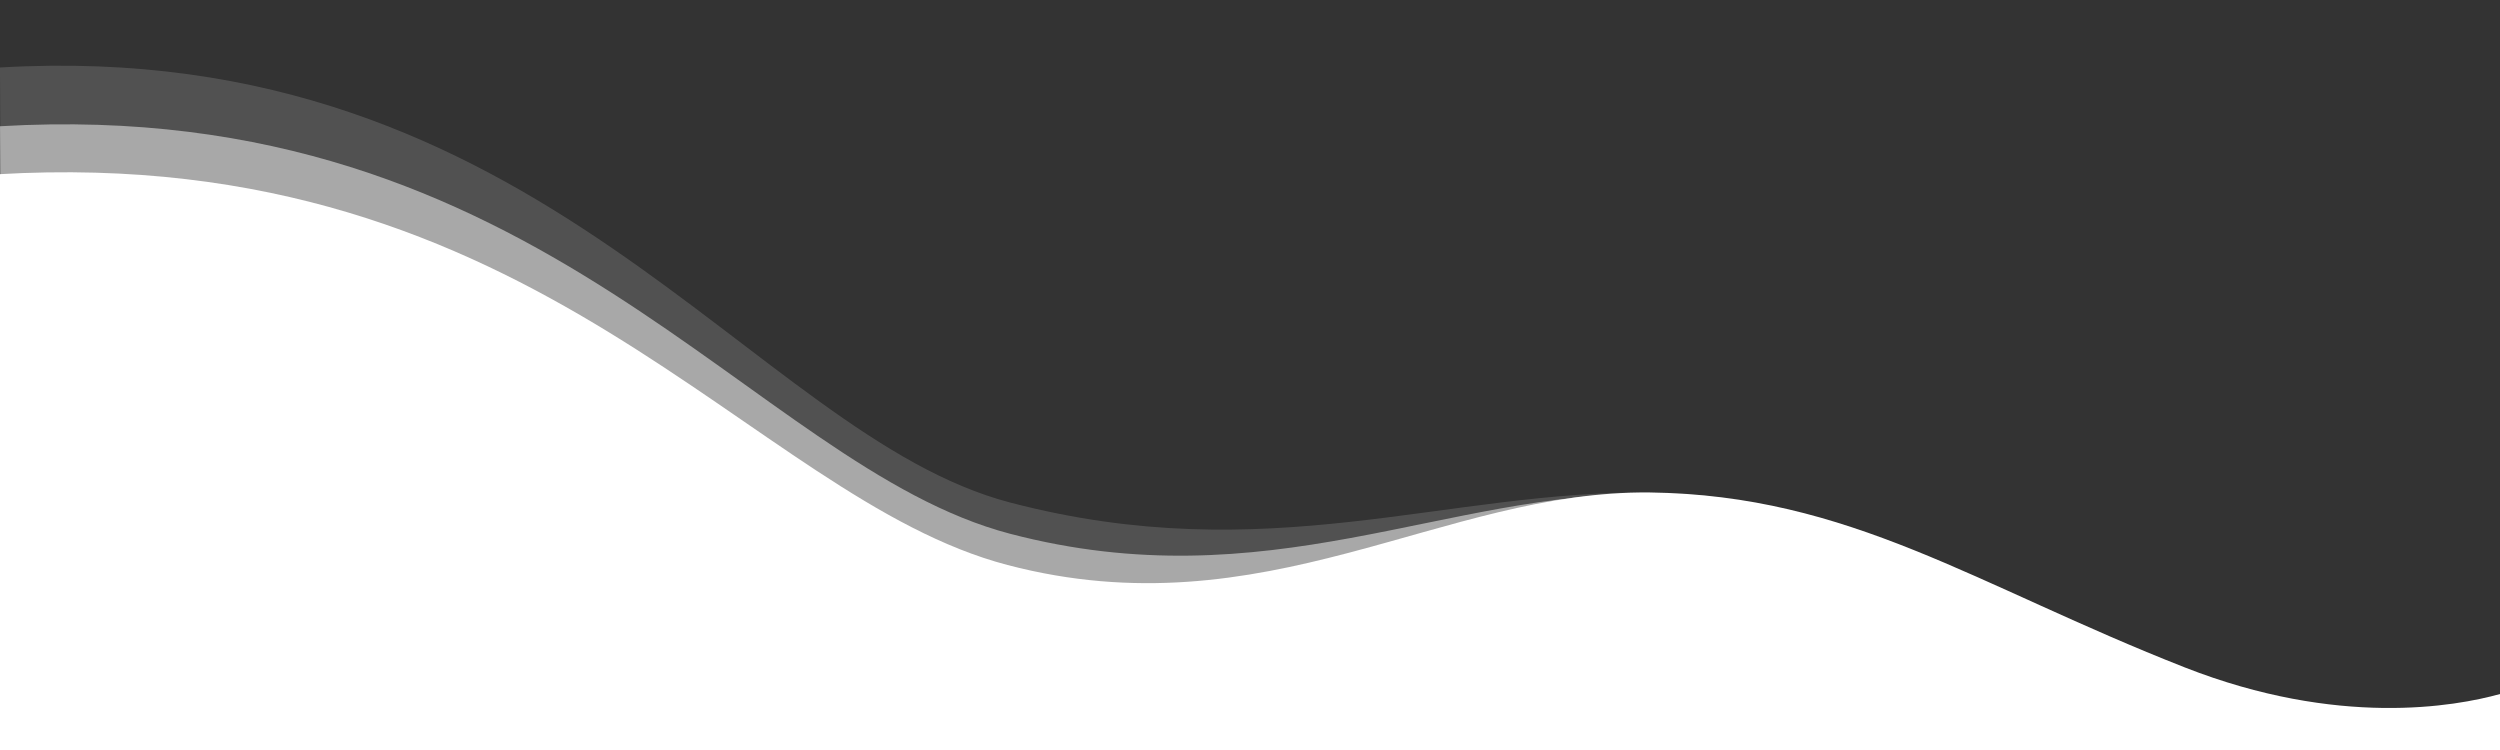
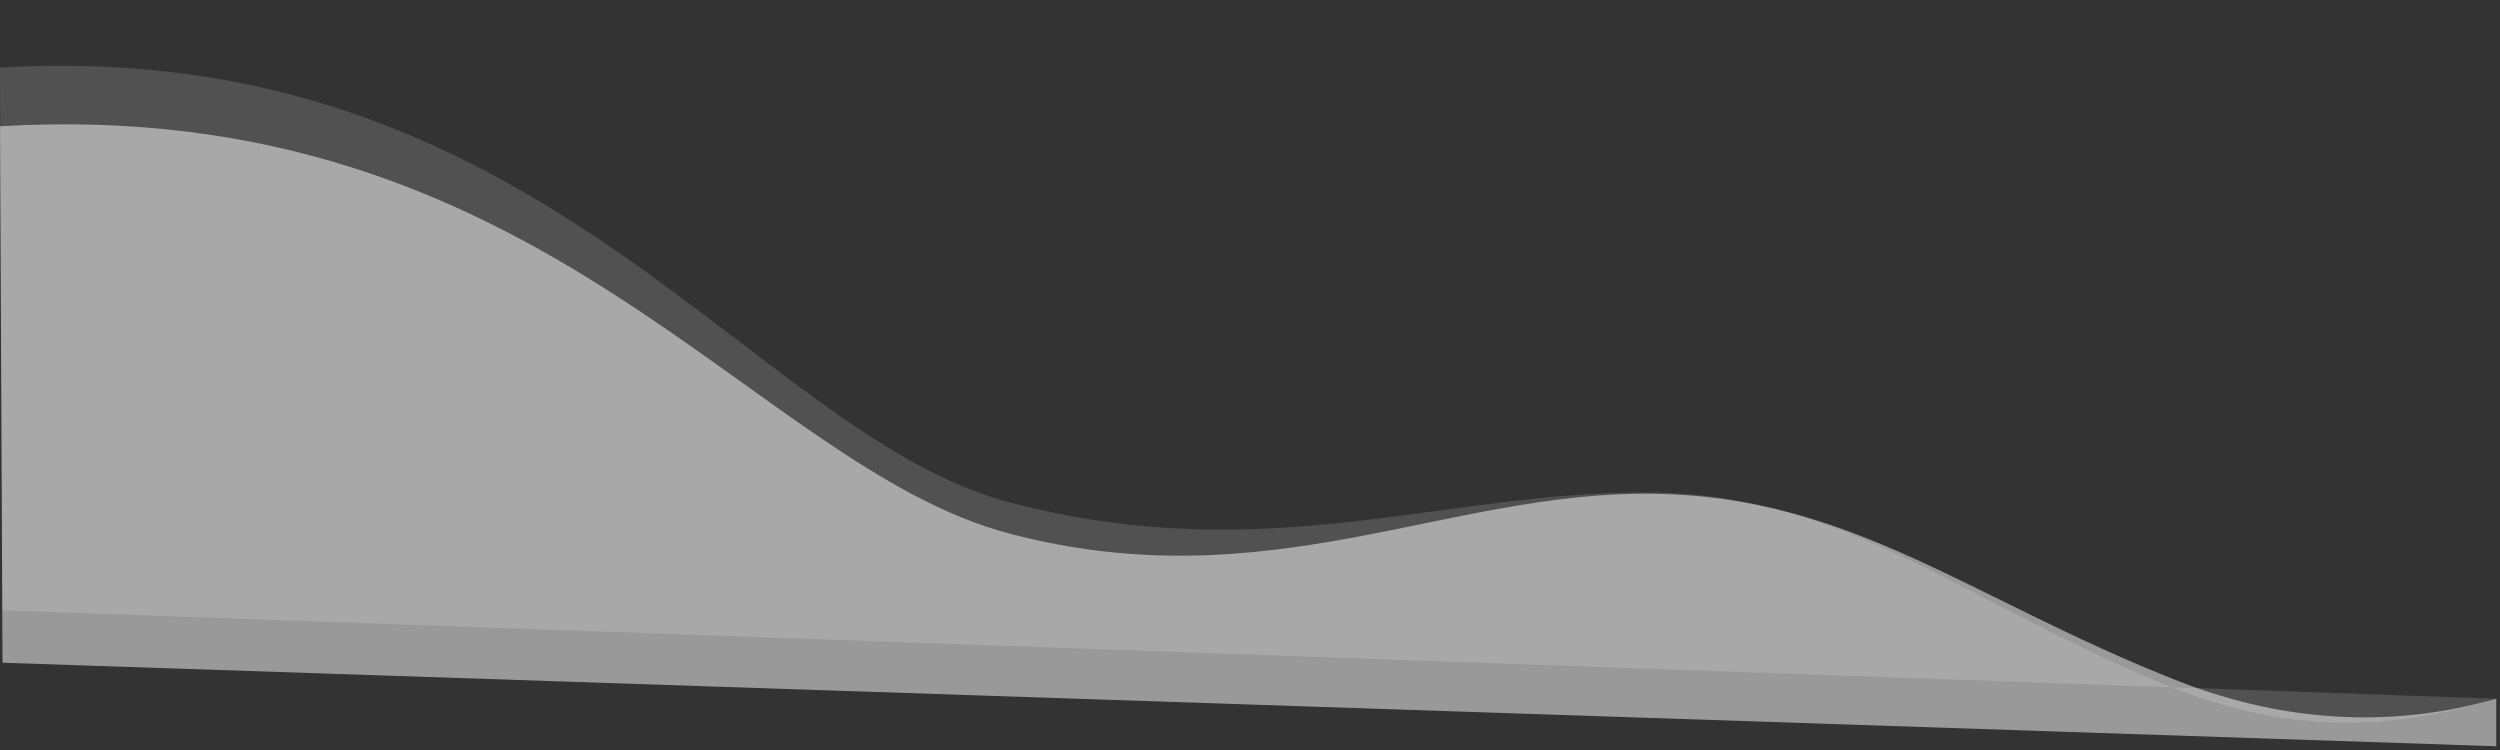
<svg xmlns="http://www.w3.org/2000/svg" viewBox="0 0 1000 300" preserveAspectRatio="none">
  <rect x="0" y="0" width="1000" height="300" fill="#333333" stroke="none" />
-   <path class="ux-shape-fill" d="M0 300L-1 69.71C216 57 299.47 198.86 403 226C506 253 577 196 660 197C740 198 790.09 234.07 874 267C935.23 291 982 282.61 1000 277.61V300H0Z" fill="white" />
  <path class="ux-shape-fill" opacity="0.5" d="M1 265.094L0 50.5C217 37.79 300.47 186.36 404 213.5C507 240.5 578 196.5 661 197.5C741 198.5 787.59 239.57 871.5 272.5C932.73 296.5 980.5 284.5 998.5 279.5V298.5L1 265.094Z" fill="white" />
-   <path class="ux-shape-fill" opacity="0.15" d="M1 244.094L-0 27C217 14.29 300.47 173.86 404 201C507 228 578 196 661 197C741 198 787.59 243.07 871.5 276C932.73 300 980.5 284.5 998.5 279.5V299L1 244.094Z" fill="white" />
+   <path class="ux-shape-fill" opacity="0.15" d="M1 244.094L-0 27C217 14.29 300.47 173.86 404 201C507 228 578 196 661 197C741 198 787.59 243.07 871.5 276C932.73 300 980.5 284.5 998.5 279.5L1 244.094Z" fill="white" />
</svg>